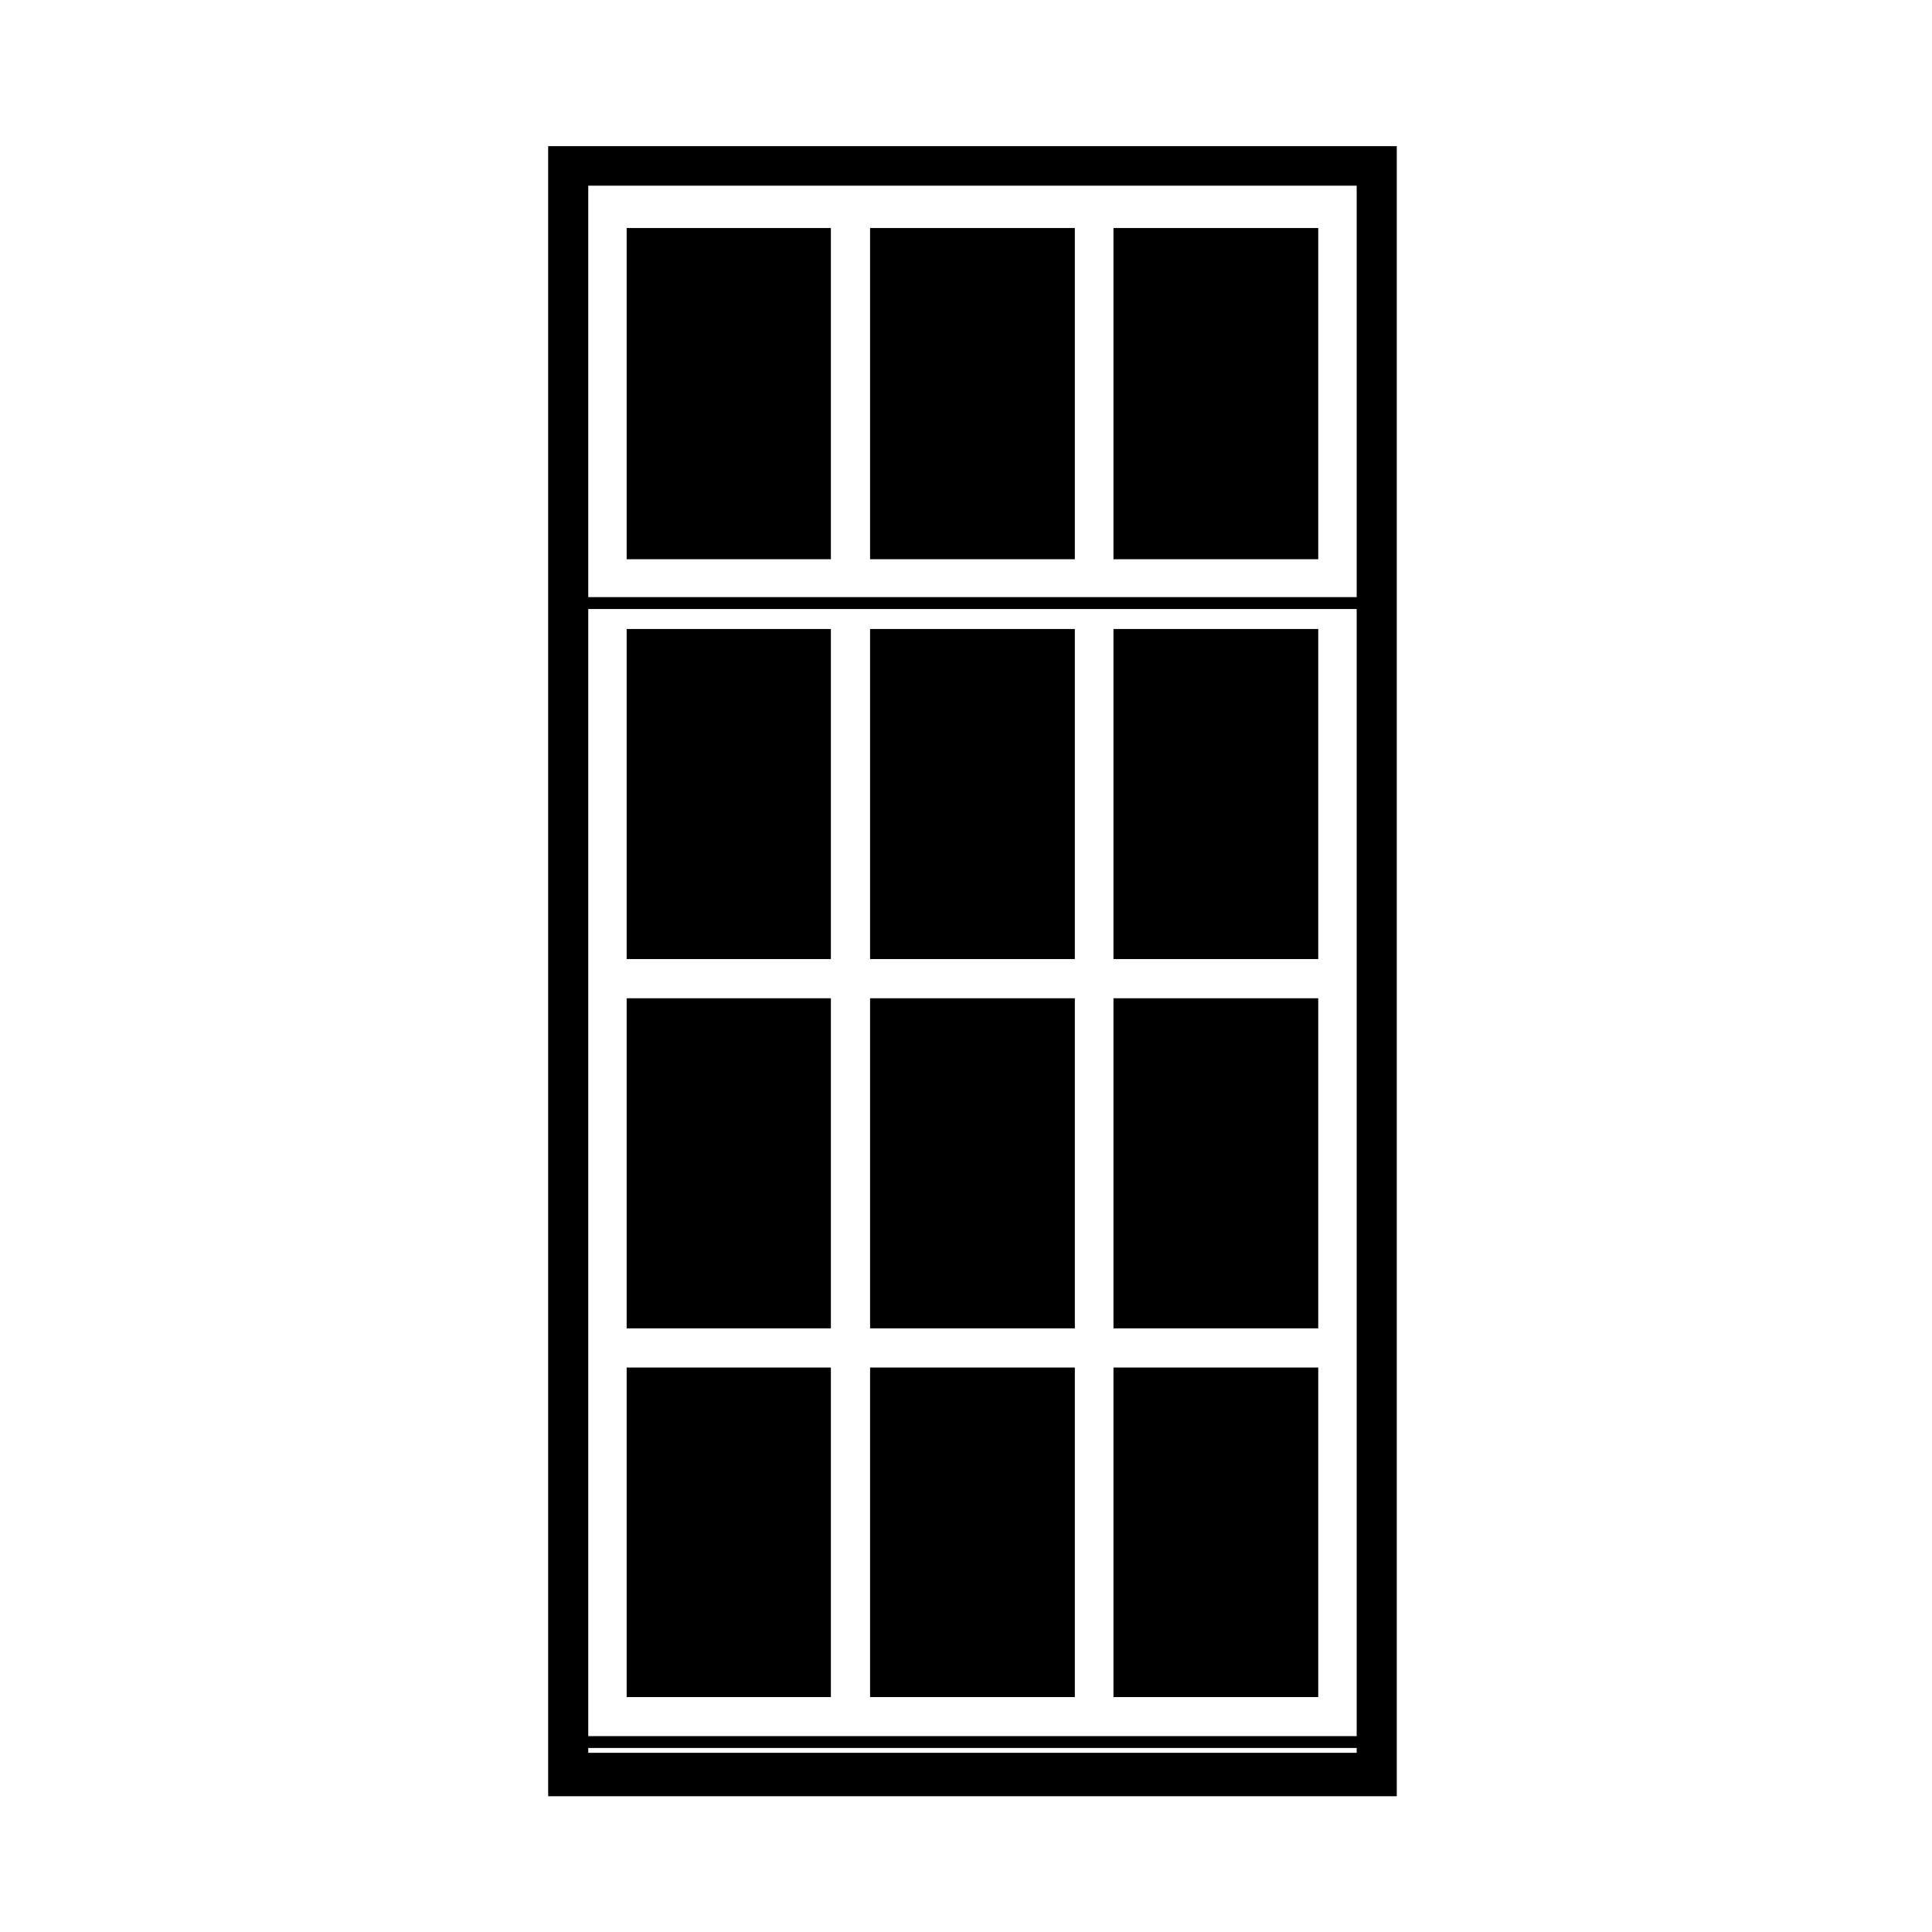
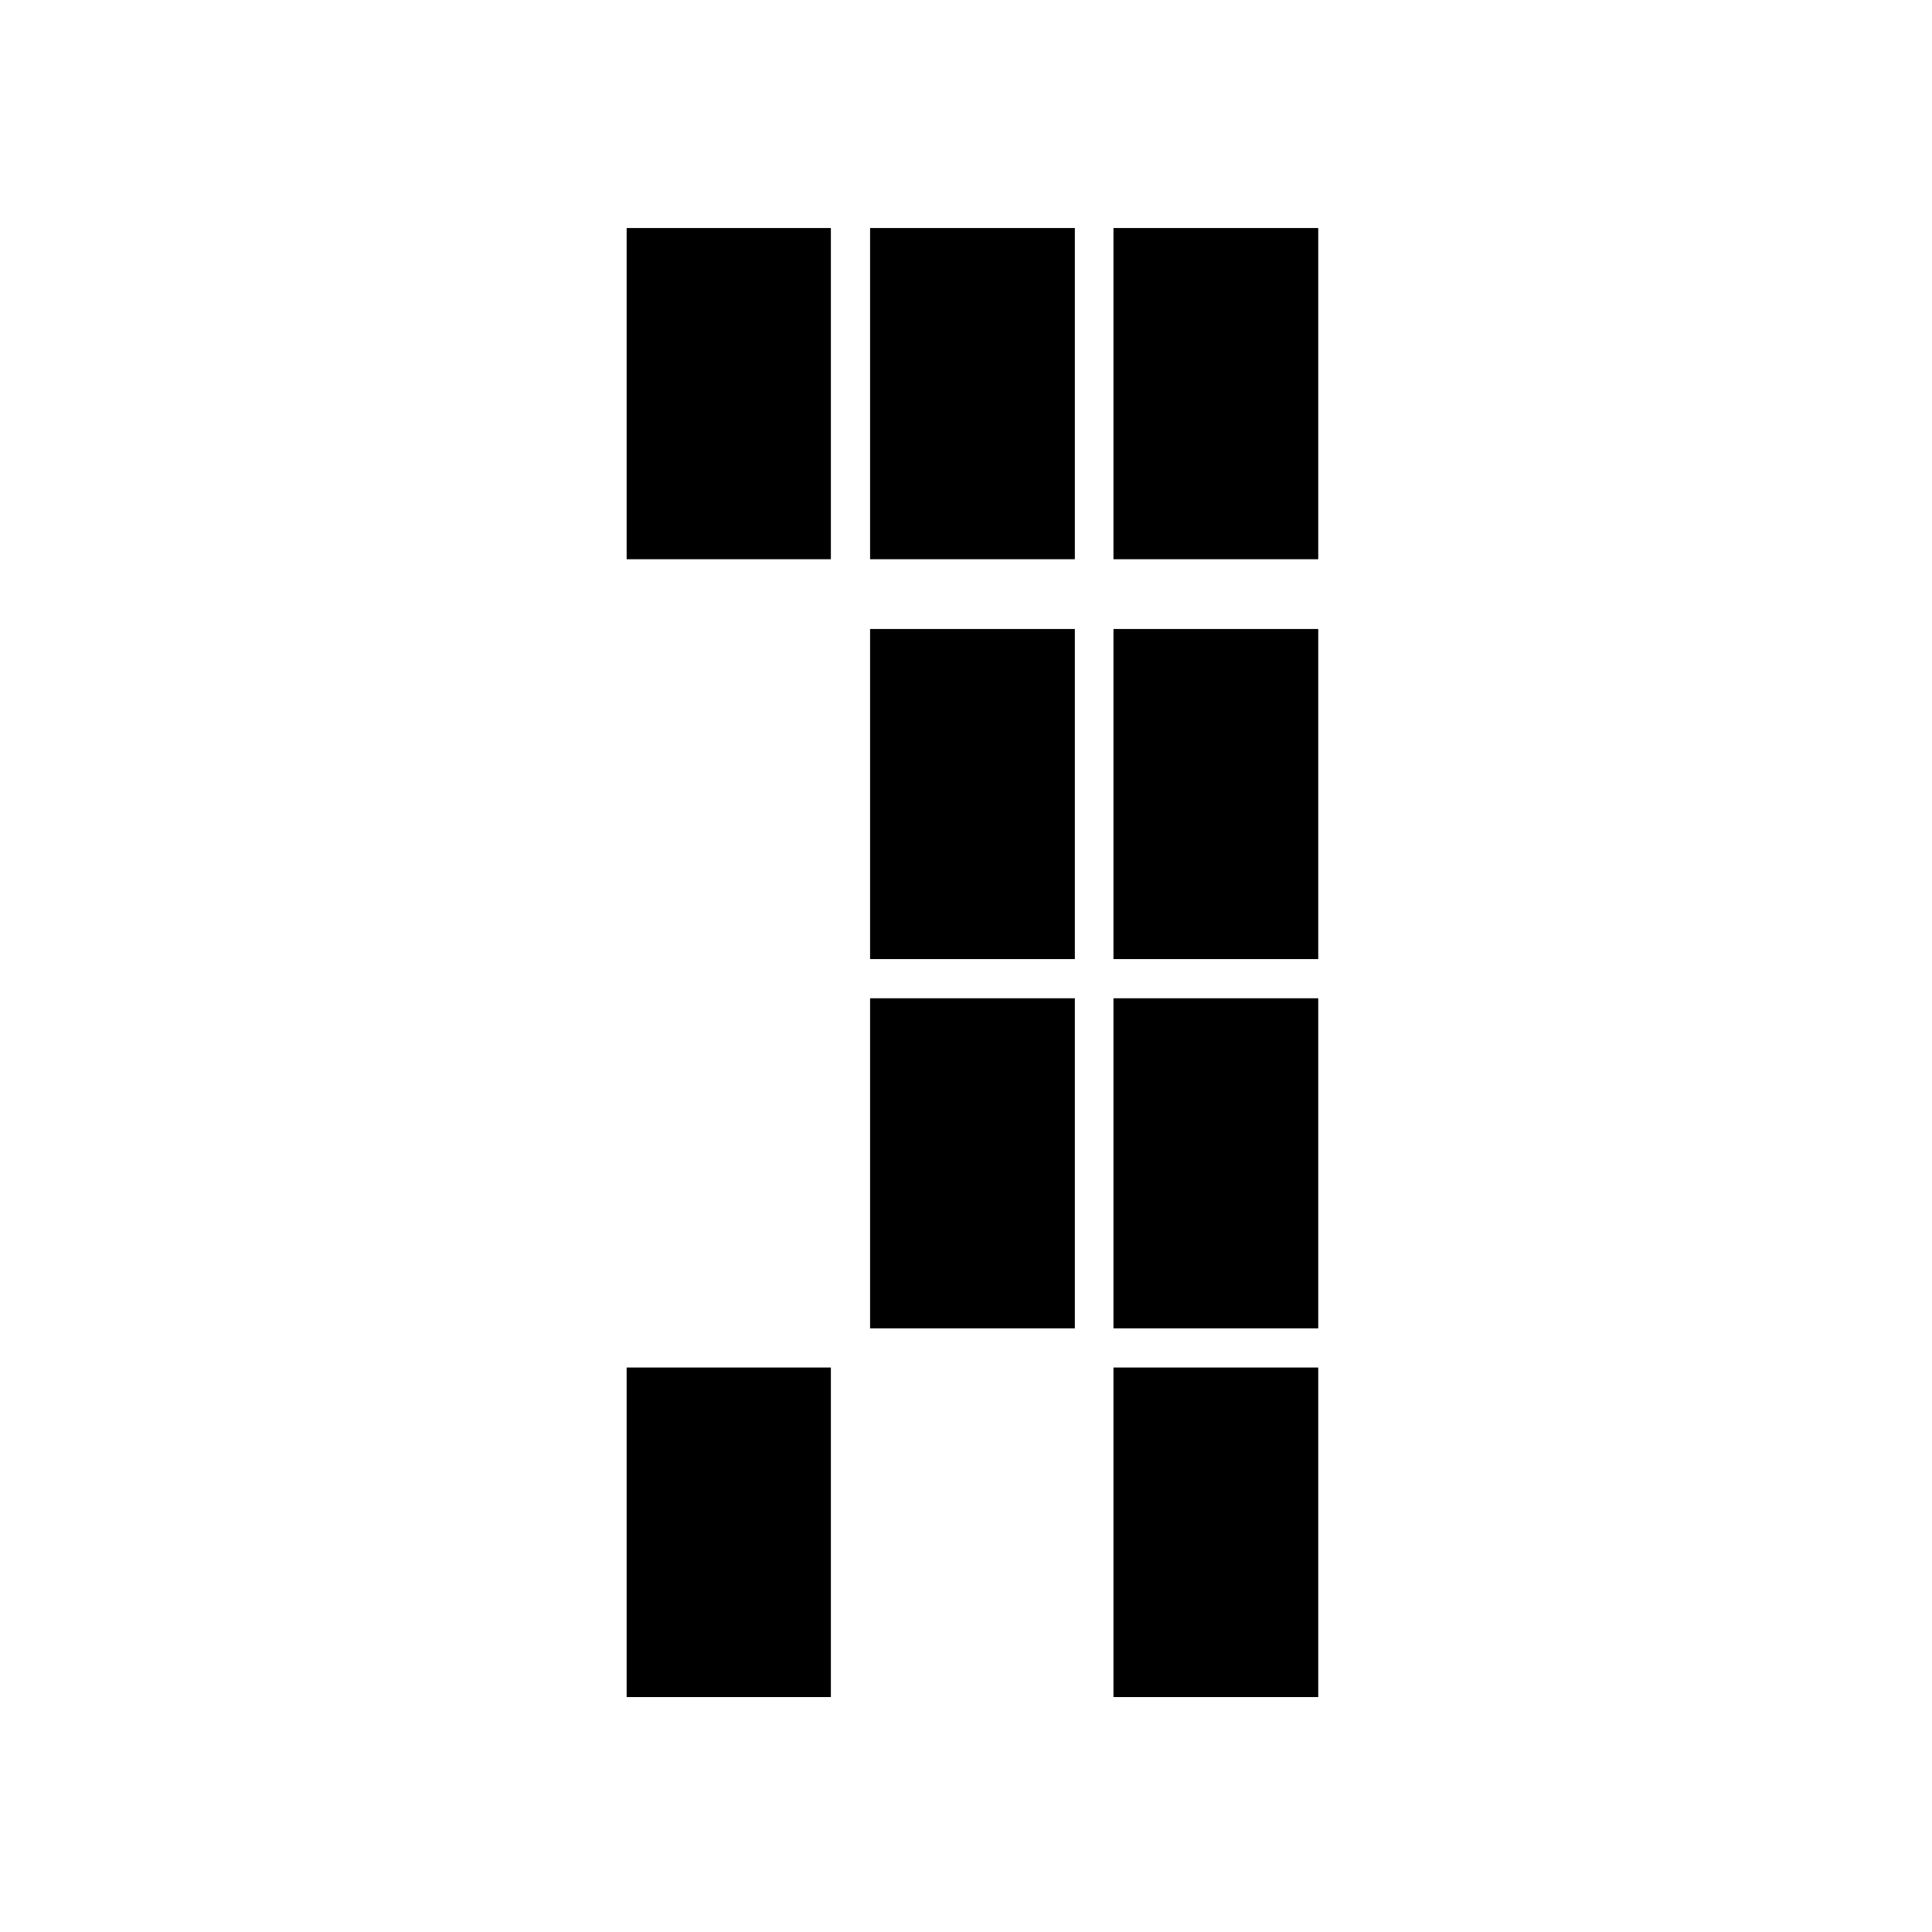
<svg xmlns="http://www.w3.org/2000/svg" fill="#000000" width="800px" height="800px" version="1.1" viewBox="144 144 512 512">
  <g>
    <path d="m310.07 506.41h54.121v87.332h-54.121z" />
-     <path d="m310.07 408.55h54.121v87.477h-54.121z" />
    <path d="m439.08 204.43h54.266v87.773h-54.266z" />
    <path d="m374.58 204.43h54.266v87.773h-54.266z" />
-     <path d="m289.27 620.02h224.89v-437.29h-224.89zm10.625-426.81h203.64v109.03h-203.64zm0 112.18h203.64v298.7h-203.64zm0 301.84h203.64v1.281l-203.64-0.004z" />
    <path d="m374.58 310.69h54.266v87.477h-54.266z" />
    <path d="m310.07 204.43h54.121v87.773h-54.121z" />
-     <path d="m374.58 506.41h54.266v87.332h-54.266z" />
    <path d="m374.58 408.55h54.266v87.477h-54.266z" />
    <path d="m439.08 310.69h54.266v87.477h-54.266z" />
    <path d="m439.08 408.55h54.266v87.477h-54.266z" />
-     <path d="m310.07 310.69h54.121v87.477h-54.121z" />
    <path d="m439.08 506.41h54.266v87.332h-54.266z" />
  </g>
</svg>